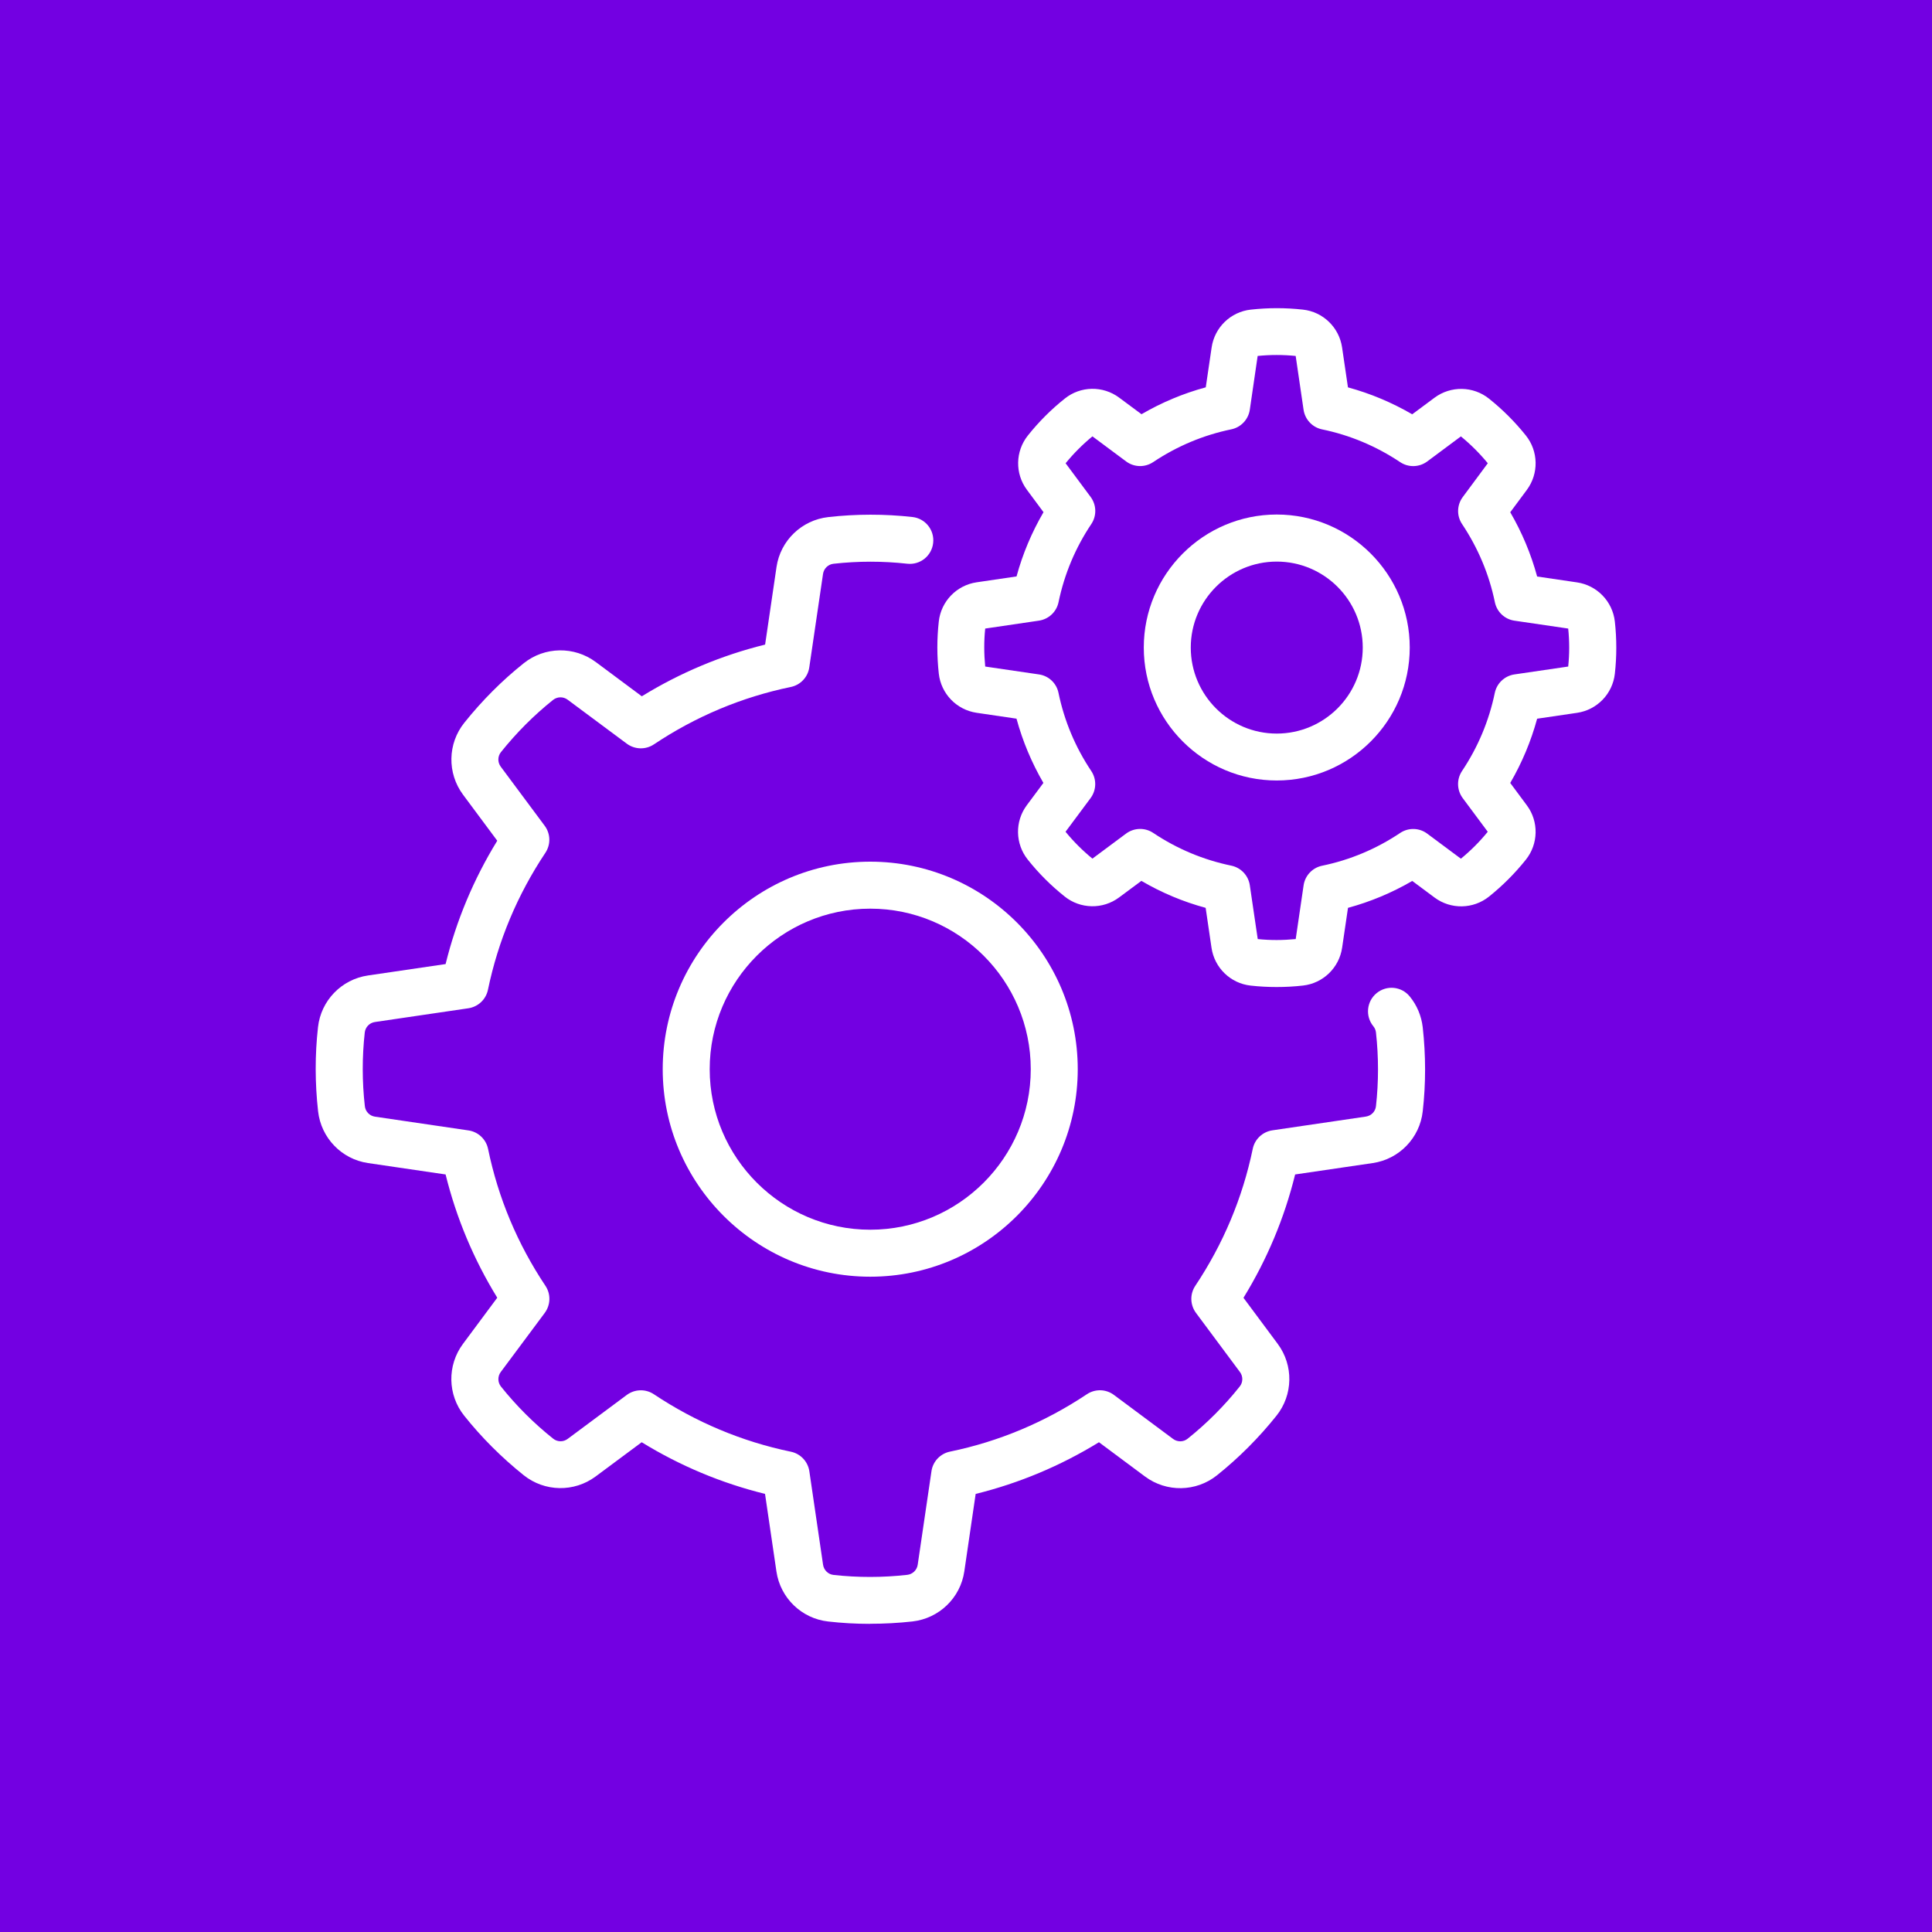
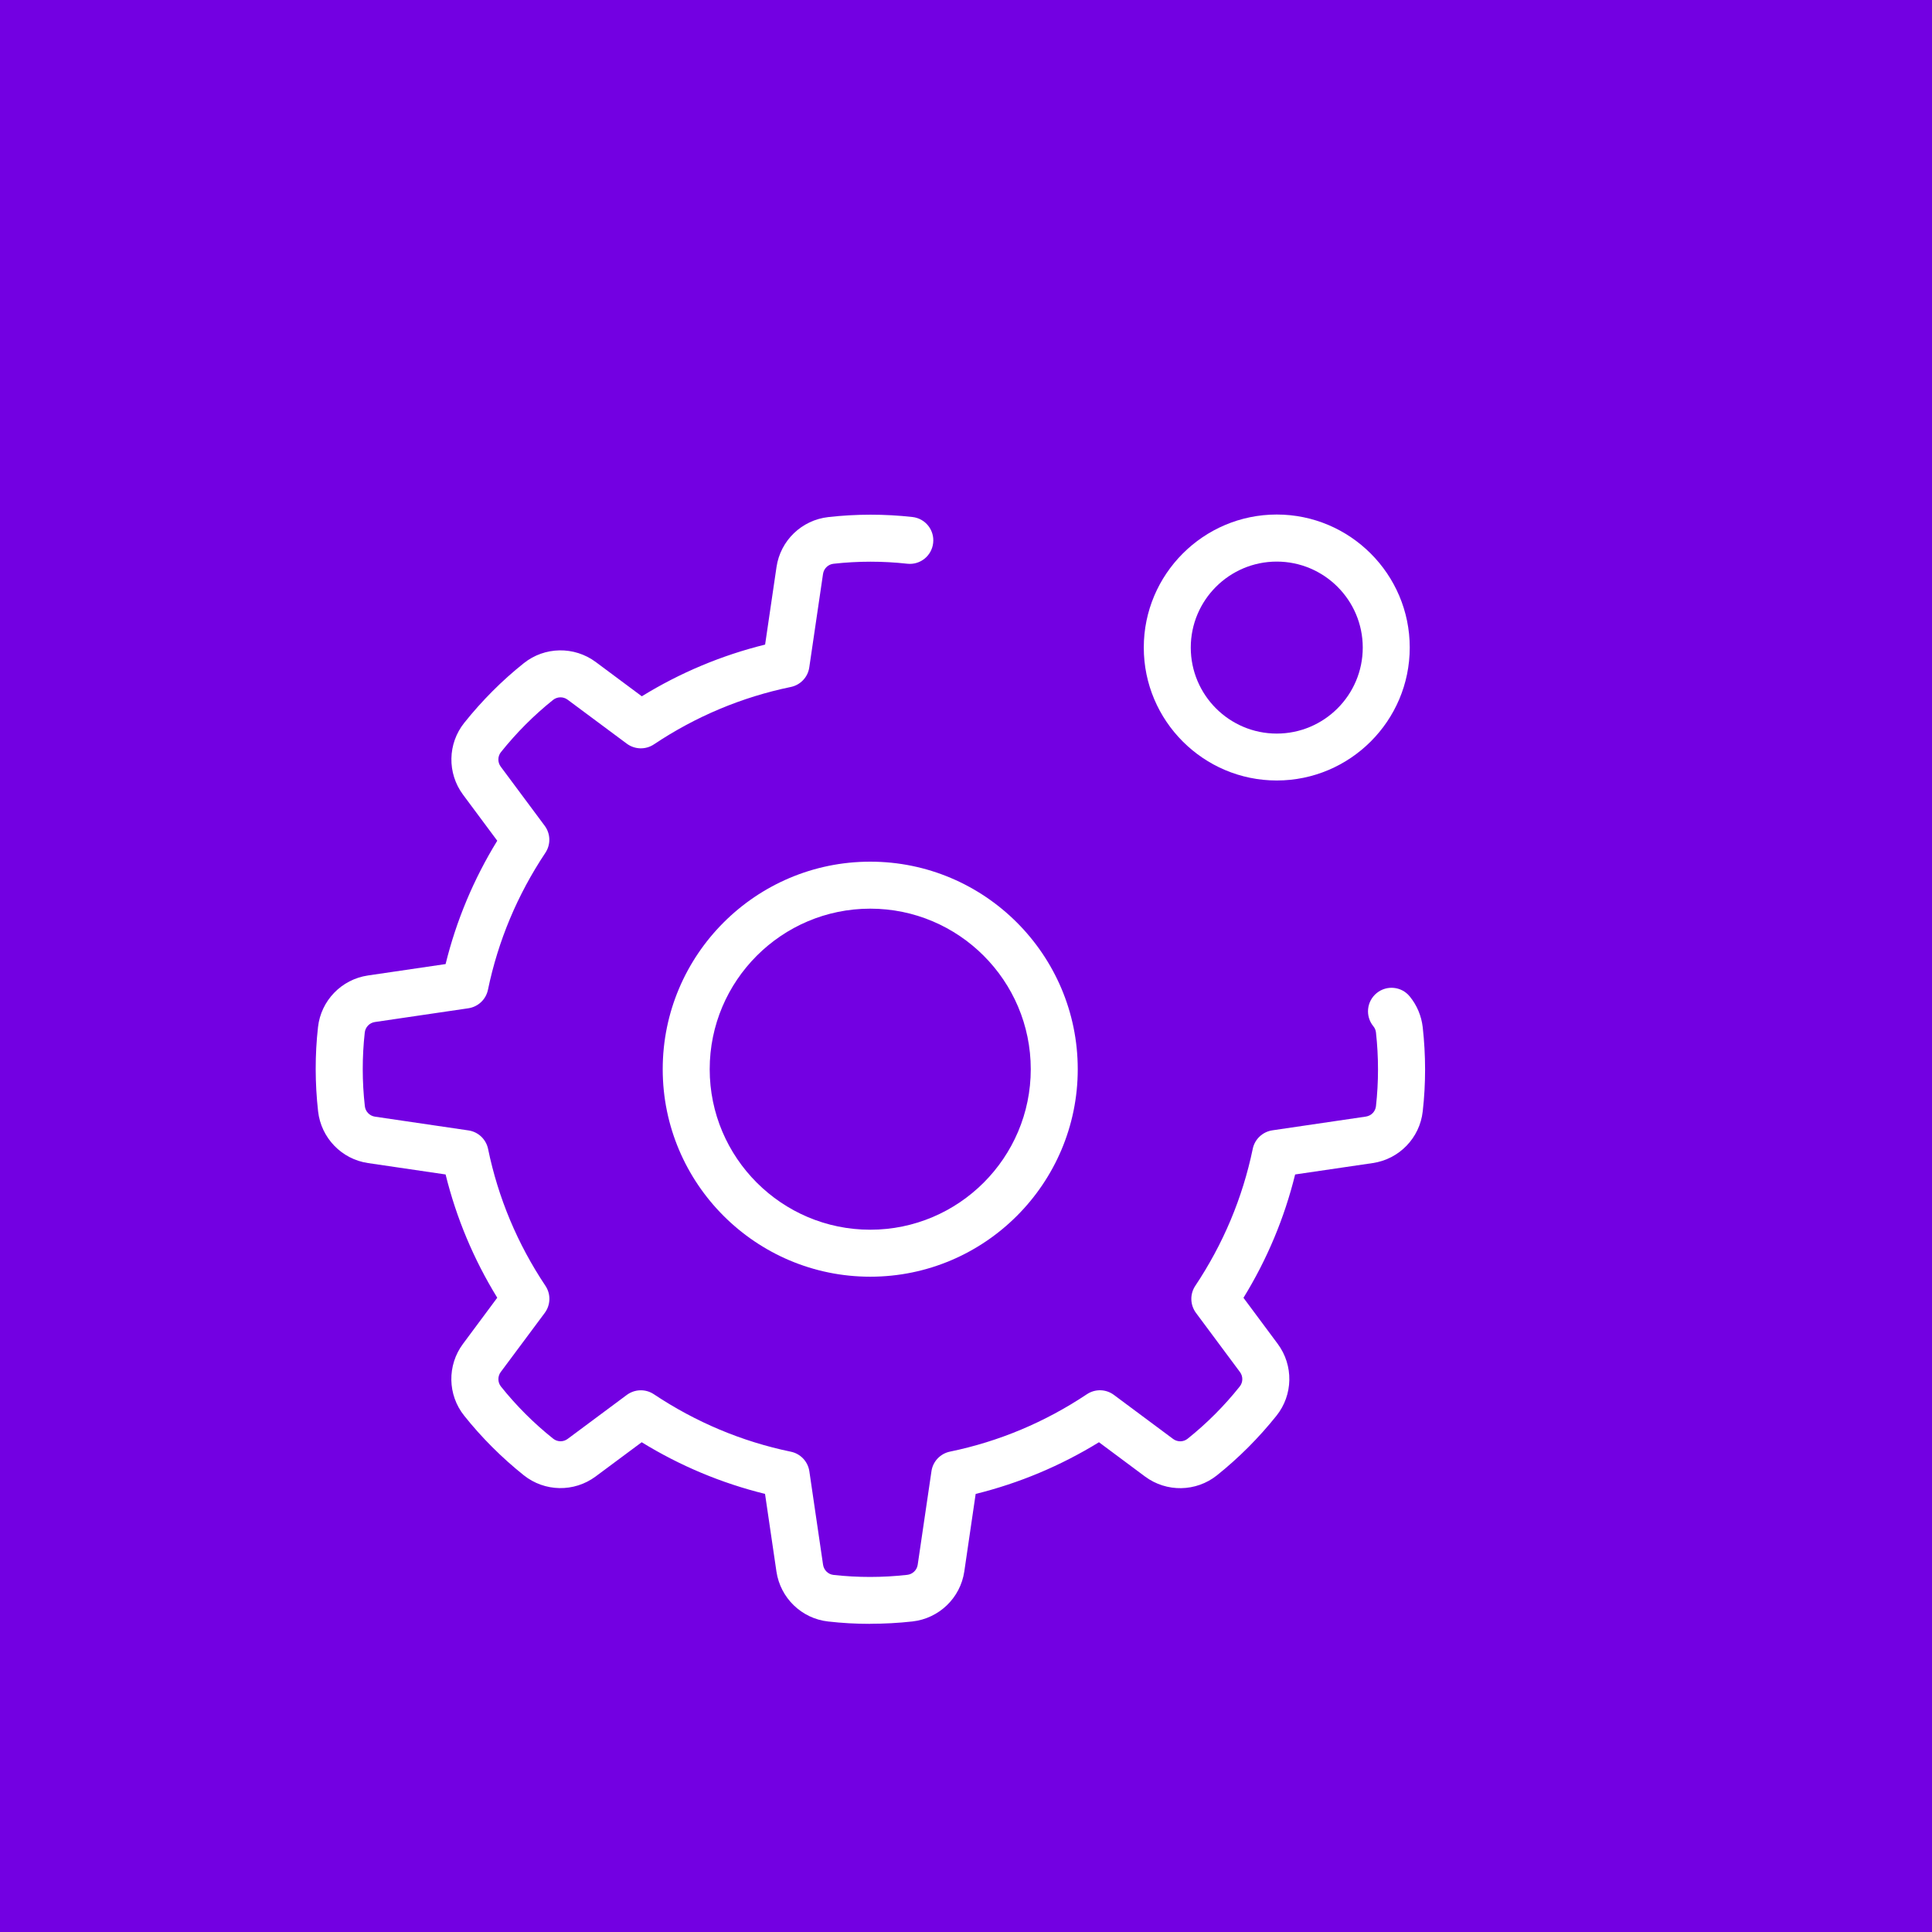
<svg xmlns="http://www.w3.org/2000/svg" height="100%" stroke-miterlimit="10" style="fill-rule:nonzero;clip-rule:evenodd;stroke-linecap:round;stroke-linejoin:round;" viewBox="0 0 50 50" width="100%" xml:space="preserve">
  <rect x="0" y="0" width="50" height="50" fill="#808080" stroke="none" />
  <defs />
  <clipPath id="ArtboardFrame">
    <rect height="50" width="50" x="0" y="0" />
  </clipPath>
  <g clip-path="url(#ArtboardFrame)" id="Untitled">
    <path d="M-1-1L51-1L51 51L-1 51L-1-1L-1-1Z" fill="#7300e2" fill-rule="nonzero" opacity="1" stroke="none" />
    <g opacity="0">
      <path d="M39.183 32.095C38.882 32.095 38.636 31.851 38.636 31.549L38.636 18.448C38.636 18.147 38.88 17.902 39.183 17.902C39.484 17.902 39.729 18.146 39.729 18.448L39.729 31.549C39.728 31.851 39.484 32.095 39.183 32.095Z" fill="#ffffff" fill-rule="nonzero" opacity="1" stroke="none" />
      <path d="M25 35.916C18.98 35.916 14.083 31.019 14.083 24.999C14.083 18.979 18.98 14.082 25 14.082C31.02 14.082 35.917 18.979 35.917 24.999C35.917 31.019 31.02 35.916 25 35.916ZM25 15.173C19.582 15.173 15.174 19.581 15.174 24.999C15.174 30.417 19.582 34.825 25 34.825C30.418 34.825 34.826 30.417 34.826 24.999C34.826 19.581 30.418 15.173 25 15.173Z" fill="#ffffff" fill-rule="nonzero" opacity="1" stroke="none" />
      <path d="M28.595 29.863L22.591 27.133C22.396 27.044 22.272 26.851 22.272 26.636L22.272 22.27C22.272 22.056 22.396 21.861 22.591 21.772L28.595 19.042C28.955 18.88 29.366 19.142 29.366 19.54L29.366 29.366C29.366 29.762 28.956 30.027 28.595 29.863L28.595 29.863ZM23.362 26.286L28.275 28.52L28.275 20.389L23.362 22.622L23.362 26.286Z" fill="#ffffff" fill-rule="nonzero" opacity="1" stroke="none" />
      <path d="M22.817 27.182L20.634 27.182C19.129 27.182 17.904 25.959 17.904 24.453C17.904 22.948 19.128 21.724 20.634 21.724L22.817 21.724C23.118 21.724 23.363 21.969 23.363 22.271L23.363 26.637C23.362 26.938 23.118 27.182 22.817 27.182L22.817 27.182ZM20.634 22.816C19.731 22.816 18.995 23.552 18.995 24.454C18.995 25.357 19.729 26.091 20.634 26.091L22.272 26.091L22.272 22.816L20.634 22.816Z" fill="#ffffff" fill-rule="nonzero" opacity="1" stroke="none" />
      <path d="M21.725 31.55L19.542 31.55C19.188 31.55 18.927 31.215 19.012 30.872L20.104 26.505C20.165 26.263 20.383 26.092 20.634 26.092L22.817 26.092C23.172 26.092 23.433 26.427 23.346 26.771L22.255 31.137C22.194 31.38 21.976 31.55 21.725 31.55ZM20.241 30.459L21.299 30.459L22.117 27.184L21.059 27.184L20.241 30.459Z" fill="#ffffff" fill-rule="nonzero" opacity="1" stroke="none" />
      <path d="M23.31 41.029L11.954 34.473C11.694 34.323 11.604 33.988 11.755 33.727C11.905 33.466 12.24 33.377 12.501 33.527L23.856 40.083C24.117 40.234 24.206 40.568 24.056 40.829C23.904 41.092 23.569 41.179 23.31 41.029Z" fill="#ffffff" fill-rule="nonzero" opacity="1" stroke="none" />
-       <path d="M11.755 16.27C11.605 16.009 11.694 15.674 11.955 15.523L23.31 8.968C23.571 8.817 23.906 8.906 24.056 9.167C24.206 9.428 24.117 9.763 23.856 9.913L12.501 16.469C12.24 16.619 11.906 16.53 11.755 16.27Z" fill="#ffffff" fill-rule="nonzero" opacity="1" stroke="none" />
      <path d="M10.817 32.095C10.516 32.095 10.271 31.851 10.271 31.549L10.272 18.448C10.272 18.147 10.516 17.902 10.819 17.902C11.12 17.902 11.365 18.146 11.365 18.448L11.365 31.549C11.364 31.851 11.12 32.095 10.817 32.095Z" fill="#ffffff" fill-rule="nonzero" opacity="1" stroke="none" />
      <path d="M25.946 40.829C25.795 40.568 25.884 40.233 26.145 40.083L37.5 33.527C37.761 33.377 38.096 33.466 38.246 33.727C38.397 33.988 38.308 34.323 38.047 34.473L26.692 41.029C26.429 41.179 26.096 41.09 25.946 40.829Z" fill="#ffffff" fill-rule="nonzero" opacity="1" stroke="none" />
      <path d="M37.772 16.543C37.494 16.543 38.156 16.816 26.145 9.915C25.884 9.765 25.795 9.43 25.946 9.169C26.096 8.908 26.431 8.819 26.692 8.969L38.047 15.525C38.308 15.675 38.397 16.01 38.246 16.271C38.144 16.445 37.961 16.543 37.772 16.543L37.772 16.543Z" fill="#ffffff" fill-rule="nonzero" opacity="1" stroke="none" />
      <path d="M25 10.807C23.796 10.807 22.817 9.828 22.817 8.624C22.817 7.42 23.796 6.441 25 6.441C26.204 6.441 27.183 7.42 27.183 8.624C27.183 9.828 26.204 10.807 25 10.807ZM25 7.531C24.398 7.531 23.908 8.021 23.908 8.622C23.908 9.224 24.398 9.714 25 9.714C25.602 9.714 26.092 9.224 26.092 8.622C26.092 8.021 25.602 7.531 25 7.531Z" fill="#ffffff" fill-rule="nonzero" opacity="1" stroke="none" />
      <path d="M10.808 18.995C9.604 18.995 8.625 18.015 8.625 16.812C8.625 15.608 9.604 14.628 10.808 14.628C12.012 14.628 12.991 15.608 12.991 16.812C12.991 18.015 12.012 18.995 10.808 18.995ZM10.808 15.72C10.206 15.72 9.717 16.21 9.717 16.812C9.717 17.413 10.206 17.903 10.808 17.903C11.41 17.903 11.9 17.413 11.9 16.812C11.9 16.21 11.41 15.72 10.808 15.72Z" fill="#ffffff" fill-rule="nonzero" opacity="1" stroke="none" />
-       <path d="M39.192 18.995C37.988 18.995 37.009 18.015 37.009 16.812C37.009 15.608 37.988 14.628 39.192 14.628C40.396 14.628 41.375 15.608 41.375 16.812C41.377 18.015 40.397 18.995 39.192 18.995ZM39.192 15.72C38.59 15.72 38.1 16.21 38.1 16.812C38.1 17.413 38.59 17.903 39.192 17.903C39.794 17.903 40.283 17.413 40.283 16.812C40.285 16.21 39.795 15.72 39.192 15.72Z" fill="#ffffff" fill-rule="nonzero" opacity="1" stroke="none" />
      <path d="M10.808 35.372C9.604 35.372 8.625 34.392 8.625 33.188C8.625 31.985 9.604 31.005 10.808 31.005C12.012 31.005 12.991 31.985 12.991 33.188C12.991 34.392 12.012 35.372 10.808 35.372ZM10.808 32.095C10.206 32.095 9.717 32.585 9.717 33.187C9.717 33.789 10.206 34.278 10.808 34.278C11.41 34.278 11.9 33.789 11.9 33.187C11.9 32.585 11.41 32.095 10.808 32.095Z" fill="#ffffff" fill-rule="nonzero" opacity="1" stroke="none" />
      <path d="M39.192 35.372C37.988 35.372 37.009 34.392 37.009 33.188C37.009 31.985 37.988 31.005 39.192 31.005C40.396 31.005 41.375 31.985 41.375 33.188C41.377 34.392 40.397 35.372 39.192 35.372ZM39.192 32.095C38.59 32.095 38.1 32.585 38.1 33.187C38.1 33.789 38.59 34.278 39.192 34.278C39.794 34.278 40.283 33.789 40.283 33.187C40.285 32.585 39.795 32.095 39.192 32.095Z" fill="#ffffff" fill-rule="nonzero" opacity="1" stroke="none" />
      <path d="M25 43.559C23.796 43.559 22.817 42.58 22.817 41.376C22.817 40.172 23.796 39.193 25 39.193C26.204 39.193 27.183 40.172 27.183 41.376C27.183 42.58 26.204 43.559 25 43.559ZM25 40.284C24.398 40.284 23.908 40.774 23.908 41.376C23.908 41.978 24.398 42.468 25 42.468C25.602 42.468 26.092 41.978 26.092 41.376C26.092 40.774 25.602 40.284 25 40.284Z" fill="#ffffff" fill-rule="nonzero" opacity="1" stroke="none" />
      <path d="M29.913 26.09L28.821 26.09C28.52 26.09 28.275 25.846 28.275 25.544L28.275 23.361C28.275 23.06 28.519 22.814 28.821 22.814L29.913 22.814C30.816 22.814 31.551 23.55 31.551 24.452C31.551 25.357 30.816 26.091 29.913 26.09ZM29.366 24.999L29.913 24.999C30.214 24.999 30.459 24.755 30.459 24.452C30.459 24.151 30.215 23.906 29.913 23.906L29.366 23.907L29.366 24.999Z" fill="#ffffff" fill-rule="nonzero" opacity="1" stroke="none" />
-       <path d="M30.49 27.723C30.39 27.439 30.539 27.127 30.823 27.026C31.912 26.642 32.643 25.609 32.643 24.453C32.643 23.298 31.912 22.263 30.823 21.88C30.539 21.78 30.39 21.468 30.49 21.183C30.59 20.898 30.903 20.748 31.187 20.849C32.71 21.388 33.734 22.836 33.734 24.453C33.734 26.069 32.71 27.517 31.187 28.056C30.903 28.156 30.59 28.008 30.49 27.723Z" fill="#ffffff" fill-rule="nonzero" opacity="1" stroke="none" />
    </g>
    <path d="M25.251 31.968C25.251 32.192 25.07 32.373 24.846 32.373L15.607 32.373C15.497 32.377 15.391 32.335 15.313 32.26C15.234 32.183 15.19 32.078 15.19 31.968C15.19 31.859 15.234 31.754 15.313 31.677C15.391 31.601 15.497 31.561 15.607 31.564L24.849 31.564C25.072 31.565 25.251 31.745 25.251 31.968L25.251 31.968ZM24.849 34.097L15.607 34.097C15.497 34.094 15.391 34.135 15.313 34.212C15.234 34.288 15.19 34.392 15.19 34.502C15.19 34.611 15.234 34.716 15.313 34.793C15.391 34.87 15.497 34.911 15.607 34.907L24.849 34.907C24.958 34.911 25.064 34.87 25.143 34.793C25.221 34.716 25.265 34.611 25.265 34.502C25.265 34.392 25.221 34.288 25.143 34.212C25.064 34.135 24.958 34.094 24.849 34.097ZM24.849 36.632L15.607 36.632C15.497 36.629 15.391 36.67 15.313 36.747C15.234 36.822 15.19 36.927 15.19 37.038C15.19 37.147 15.234 37.252 15.313 37.328C15.391 37.404 15.497 37.446 15.607 37.443L24.849 37.443C24.958 37.446 25.064 37.404 25.143 37.328C25.221 37.252 25.265 37.147 25.265 37.038C25.265 36.927 25.221 36.822 25.143 36.747C25.064 36.67 24.958 36.629 24.849 36.632ZM40.11 29.78L40.11 36.318C40.11 40.094 35.471 41.632 34.049 42.013L34.047 42.013C34.013 42.022 33.979 42.026 33.944 42.026L12.249 42.026C10.947 42.025 9.891 40.969 9.89 39.667L9.89 13.467C9.891 12.165 10.947 11.11 12.249 11.108L15.825 11.108C16.017 10.211 16.808 9.57 17.726 9.57L19.489 9.57C20.244 8.565 21.428 7.974 22.685 7.974C23.941 7.974 25.125 8.565 25.878 9.57L27.643 9.57C28.56 9.571 29.352 10.211 29.544 11.108L33.121 11.108C34.423 11.11 35.478 12.165 35.48 13.467L35.48 28.003C37.03 28.194 38.529 28.677 39.9 29.424C40.029 29.496 40.11 29.632 40.11 29.78L40.11 29.78ZM33.121 11.921L29.585 11.921L29.585 13.38L32.81 13.371C33.033 13.371 33.215 13.552 33.215 13.776L33.215 27.929C33.458 27.916 33.7 27.907 33.943 27.907C34.185 27.907 34.426 27.915 34.667 27.929L34.668 13.467C34.667 12.613 33.974 11.921 33.119 11.918L33.121 11.921ZM16.592 13.379L28.775 13.379L28.775 11.514C28.775 10.888 28.268 10.38 27.642 10.379L25.67 10.379C25.534 10.379 25.408 10.312 25.333 10.2C24.742 9.314 23.747 8.784 22.683 8.784C21.619 8.784 20.626 9.314 20.035 10.2C19.959 10.312 19.832 10.379 19.698 10.379L17.724 10.379C17.099 10.38 16.592 10.888 16.592 11.514L16.592 13.379ZM16.187 14.189L12.961 14.178L12.961 38.955L28.669 38.955C28.088 38.198 27.773 37.272 27.775 36.318L27.775 29.78C27.775 29.631 27.856 29.495 27.986 29.424C29.358 28.677 30.857 28.195 32.406 28.003L32.406 14.178L29.181 14.187L16.188 14.187L16.187 14.189ZM12.249 41.217L31.659 41.217C30.842 40.846 30.087 40.356 29.413 39.765L12.556 39.765C12.333 39.765 12.151 39.584 12.151 39.359L12.151 13.774C12.151 13.55 12.333 13.369 12.556 13.369L15.781 13.377L15.781 11.919L12.249 11.919C11.394 11.92 10.701 12.613 10.7 13.468L10.7 39.668C10.701 40.522 11.394 41.215 12.249 41.217L12.249 41.217ZM39.302 30.022C35.942 28.283 31.947 28.283 28.588 30.022L28.588 36.319C28.588 39.437 32.556 40.816 33.946 41.202C35.332 40.816 39.298 39.436 39.298 36.319L39.302 30.022ZM33.944 29.538C35.419 29.535 36.881 29.836 38.235 30.423C38.384 30.486 38.48 30.633 38.48 30.795L38.48 36.32C38.48 38.688 35.391 39.901 34.064 40.314L34.064 40.312C33.985 40.336 33.901 40.336 33.823 40.312C32.494 39.9 29.405 38.685 29.405 36.319L29.405 30.794L29.405 30.795C29.405 30.633 29.501 30.488 29.649 30.423C31.004 29.836 32.466 29.535 33.944 29.538L33.944 29.538ZM37.67 31.064C35.277 30.108 32.608 30.108 30.215 31.064L30.215 36.319C30.215 38.123 32.926 39.171 33.943 39.501C34.959 39.171 37.669 38.123 37.669 36.319L37.67 31.064ZM32.649 34.923C32.516 34.746 32.265 34.708 32.084 34.839C31.906 34.971 31.866 35.222 31.996 35.402L32.98 36.741C33.057 36.846 33.178 36.907 33.307 36.907C33.435 36.907 33.557 36.846 33.633 36.741L35.401 34.338C35.468 34.252 35.496 34.143 35.481 34.035C35.466 33.927 35.407 33.83 35.32 33.765C35.231 33.701 35.122 33.674 35.014 33.692C34.906 33.708 34.81 33.769 34.748 33.858L33.307 35.818L32.649 34.923ZM18.923 22.702L18.923 21.119C18.963 20.044 19.738 19.199 20.995 18.797C20.463 18.145 20.354 17.245 20.715 16.485C21.075 15.724 21.842 15.241 22.683 15.241C23.524 15.241 24.291 15.724 24.652 16.485C25.012 17.245 24.903 18.145 24.371 18.797C25.629 19.199 26.403 20.046 26.443 21.119L26.443 22.703C26.443 22.81 26.402 22.913 26.325 22.989C26.25 23.065 26.146 23.108 26.04 23.108L22.85 23.108C22.796 23.108 22.739 23.113 22.683 23.113C22.627 23.113 22.569 23.111 22.516 23.108L19.328 23.108C19.22 23.108 19.117 23.065 19.041 22.99C18.966 22.913 18.923 22.81 18.923 22.703L18.923 22.702ZM21.315 17.419L21.315 17.421C21.315 17.974 21.649 18.473 22.16 18.685C22.671 18.896 23.26 18.779 23.651 18.388C24.043 17.996 24.16 17.408 23.948 16.896C23.735 16.385 23.237 16.052 22.683 16.052C21.928 16.052 21.316 16.666 21.315 17.421L21.315 17.419ZM19.733 22.297L22.54 22.297C22.633 22.3 22.733 22.3 22.828 22.297L25.635 22.297L25.635 21.141C25.592 20.133 24.544 19.6 23.535 19.425C22.991 19.656 22.376 19.656 21.832 19.425C20.824 19.6 19.774 20.133 19.732 21.141L19.733 22.297ZM24.849 29.029L15.6 29.029C15.381 29.037 15.206 29.215 15.206 29.434C15.206 29.654 15.381 29.833 15.6 29.839L24.849 29.839C24.958 29.844 25.064 29.802 25.143 29.725C25.221 29.65 25.265 29.545 25.265 29.434C25.265 29.325 25.221 29.22 25.143 29.145C25.064 29.068 24.958 29.026 24.849 29.029ZM29.763 26.494L15.607 26.494C15.497 26.491 15.391 26.533 15.313 26.608C15.234 26.685 15.19 26.79 15.19 26.899C15.19 27.009 15.234 27.114 15.313 27.191C15.391 27.267 15.497 27.309 15.607 27.304L29.761 27.304C29.98 27.299 30.153 27.118 30.153 26.899C30.153 26.681 29.98 26.502 29.761 26.494L29.763 26.494ZM15.202 24.368C15.202 24.476 15.245 24.578 15.32 24.654C15.397 24.73 15.5 24.773 15.607 24.773L29.761 24.773C29.98 24.767 30.153 24.588 30.153 24.368C30.153 24.149 29.98 23.97 29.761 23.963L15.607 23.963C15.384 23.963 15.202 24.145 15.202 24.368Z" fill="#ffffff" fill-rule="nonzero" opacity="0" stroke="none" />
    <path d="M39.16 9.108C39.133 9.109 39.106 9.112 39.08 9.116L34.779 9.864C34.504 9.912 34.319 10.174 34.366 10.448C34.389 10.582 34.463 10.7 34.574 10.779C34.684 10.857 34.82 10.888 34.954 10.865L37.586 10.407C27.145 19.706 11.498 20.033 11.498 20.033L11.496 20.033C11.363 20.035 11.235 20.091 11.141 20.187C11.048 20.284 10.997 20.415 10.999 20.549C11.001 20.684 11.057 20.812 11.154 20.905C11.251 20.999 11.381 21.049 11.515 21.046C11.515 21.046 27.486 20.79 38.288 11.137L37.672 13.732C37.642 13.864 37.664 14.001 37.734 14.116C37.806 14.23 37.919 14.312 38.051 14.342C38.182 14.373 38.319 14.351 38.434 14.28C38.548 14.208 38.63 14.095 38.661 13.965L39.661 9.735L39.66 9.733C39.696 9.581 39.661 9.421 39.562 9.298C39.465 9.177 39.316 9.107 39.16 9.108L39.16 9.108ZM34.202 17.386C34.068 17.386 33.937 17.439 33.841 17.534C33.745 17.63 33.693 17.761 33.693 17.895L33.693 27.273C33.693 27.407 33.745 27.538 33.841 27.632C33.937 27.728 34.067 27.782 34.202 27.782C34.337 27.78 34.465 27.727 34.56 27.631C34.655 27.537 34.707 27.407 34.707 27.273L34.707 18.4L38.451 18.4L38.451 28.707C38.451 28.841 38.505 28.97 38.6 29.064C38.696 29.16 38.825 29.212 38.96 29.211C39.239 29.211 39.464 28.986 39.465 28.707L39.465 17.895C39.467 17.76 39.413 17.631 39.318 17.535C39.223 17.44 39.095 17.386 38.96 17.386L34.202 17.386ZM26.636 21.429C26.357 21.43 26.132 21.655 26.13 21.934L26.13 35.972L24.337 35.972L24.337 25.24C24.337 24.961 24.111 24.735 23.832 24.735L19.07 24.735C18.793 24.736 18.566 24.961 18.565 25.24L18.565 35.972L16.77 35.972L16.77 28.62L16.772 28.621C16.773 28.341 16.547 28.112 16.267 28.112L11.509 28.112C11.373 28.111 11.243 28.165 11.148 28.26C11.052 28.356 10.998 28.485 10.999 28.621L10.999 35.974L9.278 35.972C8.999 35.974 8.773 36.199 8.771 36.478C8.771 36.612 8.824 36.742 8.918 36.837C9.014 36.933 9.143 36.987 9.278 36.987L27.782 36.987C27.803 36.987 27.823 36.986 27.844 36.984C27.853 36.983 27.861 36.981 27.869 36.98C27.872 36.979 27.873 36.979 27.876 36.979C27.888 36.976 27.902 36.973 27.914 36.969C27.916 36.968 27.919 36.968 27.922 36.967C27.934 36.964 27.945 36.96 27.957 36.956C27.959 36.955 27.964 36.953 27.966 36.952C27.977 36.948 27.986 36.944 27.997 36.938C28.001 36.937 28.005 36.934 28.008 36.933C28.017 36.928 28.027 36.922 28.036 36.917C28.038 36.916 28.039 36.916 28.04 36.914C28.051 36.907 28.063 36.901 28.074 36.893C28.079 36.889 28.085 36.885 28.089 36.882C28.09 36.88 28.092 36.879 28.093 36.878C28.101 36.871 28.11 36.864 28.117 36.856C28.127 36.849 28.135 36.841 28.143 36.833C28.148 36.828 28.152 36.822 28.158 36.816C28.163 36.812 28.167 36.806 28.171 36.801C28.174 36.798 28.175 36.796 28.176 36.793C28.184 36.783 28.191 36.774 28.199 36.765C28.212 36.748 28.222 36.73 28.232 36.712C28.242 36.691 28.252 36.669 28.26 36.646C28.264 36.635 28.268 36.623 28.272 36.612C28.273 36.603 28.276 36.593 28.277 36.584C28.279 36.579 28.28 36.573 28.282 36.567C28.282 36.565 28.282 36.562 28.283 36.561C28.285 36.548 28.287 36.534 28.288 36.521L28.288 36.517C28.29 36.502 28.29 36.487 28.29 36.472C28.29 36.428 28.284 36.383 28.273 36.342C28.213 36.119 28.011 35.966 27.782 35.967L27.145 35.967L27.145 22.438L30.888 22.438L30.888 28.63C30.889 28.908 31.116 29.133 31.393 29.135C31.528 29.135 31.657 29.082 31.753 28.988C31.849 28.892 31.902 28.764 31.902 28.629L31.902 21.929C31.902 21.794 31.849 21.665 31.753 21.57C31.657 21.475 31.528 21.422 31.393 21.422L26.636 21.429ZM19.579 25.749L23.323 25.749L23.323 35.973L19.579 35.973L19.579 25.749ZM35.139 28.714C31.78 28.714 29.047 31.445 29.047 34.802C29.047 38.158 31.78 40.892 35.139 40.892C38.497 40.892 41.229 38.159 41.229 34.802C41.229 31.445 38.495 28.714 35.139 28.714ZM12.014 29.126L15.761 29.126L15.761 35.974L12.014 35.974L12.014 29.126ZM35.139 29.73C37.949 29.73 40.215 31.993 40.215 34.802C40.215 37.612 37.947 39.878 35.139 39.878C32.328 39.878 30.062 37.611 30.062 34.802C30.062 31.992 32.33 29.73 35.139 29.73ZM35.139 31.144L35.139 31.143C35.004 31.143 34.873 31.197 34.777 31.293C34.682 31.387 34.629 31.517 34.629 31.652L34.629 32.055C33.852 32.168 33.262 32.863 33.262 33.674C33.262 34.562 33.968 35.311 34.853 35.311L35.419 35.311C35.737 35.311 35.999 35.568 35.999 35.932C35.999 36.296 35.737 36.554 35.419 36.554L33.768 36.554L33.768 36.553C33.634 36.554 33.504 36.608 33.41 36.704C33.316 36.798 33.262 36.928 33.263 37.062C33.263 37.341 33.49 37.566 33.768 37.567L34.631 37.567L34.631 37.953L34.629 37.953C34.631 38.087 34.684 38.217 34.78 38.311C34.876 38.405 35.004 38.459 35.138 38.458C35.417 38.456 35.642 38.232 35.644 37.953L35.644 37.55C36.421 37.435 37.014 36.742 37.014 35.931C37.014 35.043 36.304 34.295 35.419 34.295L34.853 34.295C34.535 34.295 34.276 34.038 34.276 33.673C34.276 33.309 34.535 33.048 34.853 33.048L36.504 33.048L36.504 33.049C36.785 33.051 37.012 32.824 37.014 32.544C37.014 32.409 36.96 32.28 36.864 32.186C36.769 32.091 36.639 32.039 36.504 32.039L35.644 32.039L35.644 31.652C35.645 31.372 35.419 31.144 35.139 31.143L35.139 31.144Z" fill="#ffffff" fill-rule="nonzero" opacity="0" stroke="none" />
    <g opacity="0">
      <path d="M24.497 28.637L24.712 28.673L24.712 29.626L25.431 29.626L25.431 28.667L25.647 28.631C26.099 28.56 26.518 28.351 26.846 28.032C27.201 27.691 27.4 27.218 27.397 26.726C27.425 26.227 27.238 25.74 26.882 25.39C26.406 24.995 25.865 24.689 25.282 24.485C24.982 24.385 24.706 24.224 24.473 24.011C24.317 23.835 24.235 23.605 24.245 23.37C24.232 23.129 24.309 22.892 24.461 22.705C24.63 22.528 24.869 22.436 25.114 22.453C25.377 22.445 25.628 22.565 25.785 22.777C25.959 23.037 26.046 23.345 26.031 23.658L27.373 23.658C27.403 23.114 27.235 22.577 26.9 22.148C26.603 21.797 26.195 21.558 25.743 21.471L25.527 21.405L25.527 20.374L24.808 20.374L24.808 21.405L24.599 21.441C24.146 21.509 23.726 21.719 23.4 22.04C23.05 22.392 22.861 22.874 22.879 23.37C22.848 23.875 23.036 24.368 23.394 24.724C23.868 25.116 24.413 25.413 25 25.599C25.295 25.697 25.566 25.858 25.791 26.073C25.951 26.257 26.034 26.494 26.025 26.738C26.036 26.982 25.947 27.22 25.779 27.397C25.587 27.573 25.331 27.661 25.072 27.643C24.782 27.651 24.5 27.546 24.287 27.349C24.06 27.093 23.948 26.755 23.975 26.414L22.669 26.414L22.627 26.414L22.627 26.414C22.58 27 22.79 27.577 23.202 27.996C23.559 28.335 24.011 28.559 24.497 28.637Z" fill="#ffffff" fill-rule="nonzero" opacity="1" stroke="none" />
      <path d="M25 12.29C26.291 12.29 27.337 11.244 27.337 9.953C27.337 8.663 26.291 7.616 25 7.616C23.709 7.616 22.663 8.663 22.663 9.953C22.663 11.244 23.709 12.29 25 12.29ZM25 8.821C25.629 8.821 26.139 9.33 26.139 9.959C26.139 10.588 25.629 11.098 25 11.098C24.371 11.098 23.861 10.588 23.861 9.959C23.861 9.33 24.371 8.821 25 8.821Z" fill="#ffffff" fill-rule="nonzero" opacity="1" stroke="none" />
      <path d="M35.636 16.701C36.579 16.697 37.427 16.128 37.787 15.257C38.147 14.386 37.949 13.384 37.284 12.716C36.359 11.837 34.908 11.837 33.983 12.716C33.318 13.384 33.12 14.386 33.48 15.257C33.84 16.128 34.688 16.697 35.63 16.701L35.636 16.701ZM34.833 13.561C35.112 13.238 35.548 13.099 35.963 13.199C36.377 13.299 36.701 13.623 36.801 14.037C36.901 14.452 36.762 14.888 36.439 15.167C35.99 15.596 35.283 15.596 34.833 15.167C34.392 14.722 34.392 14.005 34.833 13.561Z" fill="#ffffff" fill-rule="nonzero" opacity="1" stroke="none" />
      <path d="M40.041 22.663C38.75 22.663 37.704 23.709 37.704 25C37.704 26.291 38.75 27.337 40.041 27.337C41.331 27.337 42.378 26.291 42.378 25C42.378 23.709 41.331 22.663 40.041 22.663ZM40.041 26.133C39.58 26.133 39.164 25.855 38.988 25.428C38.812 25.002 38.911 24.512 39.238 24.187C39.565 23.862 40.055 23.766 40.481 23.944C40.906 24.122 41.182 24.539 41.179 25C41.179 25.629 40.67 26.139 40.041 26.139L40.041 26.133Z" fill="#ffffff" fill-rule="nonzero" opacity="1" stroke="none" />
      <path d="M33.605 32.76L30.327 29.482C31.252 28.385 31.813 27.029 31.933 25.599L36.571 25.599C36.902 25.599 37.17 25.331 37.17 25C37.17 24.669 36.902 24.401 36.571 24.401L31.933 24.401C31.812 22.974 31.25 21.619 30.327 20.524L33.605 17.246C33.809 17.008 33.795 16.654 33.574 16.432C33.352 16.211 32.998 16.197 32.76 16.401L29.482 19.679C28.386 18.752 27.029 18.189 25.599 18.067L25.599 13.429C25.599 13.098 25.331 12.83 25 12.83C24.669 12.83 24.401 13.098 24.401 13.429L24.401 18.067C22.974 18.188 21.619 18.75 20.524 19.673L17.246 16.395C17.008 16.191 16.654 16.205 16.432 16.426C16.211 16.648 16.197 17.002 16.401 17.24L19.679 20.518C18.752 21.614 18.189 22.971 18.067 24.401L13.429 24.401C13.098 24.401 12.83 24.669 12.83 25C12.83 25.331 13.098 25.599 13.429 25.599L18.067 25.599C18.188 27.026 18.75 28.381 19.673 29.476L16.395 32.754C16.224 32.901 16.149 33.13 16.202 33.349C16.255 33.568 16.426 33.739 16.645 33.792C16.863 33.844 17.093 33.77 17.24 33.599L20.518 30.321C21.614 31.248 22.971 31.811 24.401 31.933L24.401 36.571C24.401 36.902 24.669 37.17 25 37.17C25.331 37.17 25.599 36.902 25.599 36.571L25.599 31.933C27.026 31.812 28.381 31.25 29.476 30.327L32.754 33.605C32.992 33.809 33.346 33.795 33.568 33.574C33.789 33.352 33.803 32.998 33.599 32.76L33.605 32.76ZM25 19.235C28.184 19.235 30.765 21.816 30.765 25C30.765 28.184 28.184 30.765 25 30.765C21.816 30.765 19.235 28.184 19.235 25C19.239 21.818 21.818 19.239 25 19.235Z" fill="#ffffff" fill-rule="nonzero" opacity="1" stroke="none" />
      <path d="M33.989 33.989C33.078 34.901 33.078 36.378 33.989 37.29L33.989 37.29C34.911 38.134 36.334 38.103 37.219 37.219C38.103 36.334 38.134 34.911 37.29 33.989C36.365 33.11 34.914 33.11 33.989 33.989ZM36.445 36.445C35.996 36.874 35.289 36.874 34.839 36.445L34.839 36.445C34.513 36.12 34.414 35.63 34.59 35.204C34.766 34.778 35.181 34.5 35.642 34.5C36.103 34.5 36.519 34.778 36.695 35.204C36.871 35.63 36.772 36.12 36.445 36.445Z" fill="#ffffff" fill-rule="nonzero" opacity="1" stroke="none" />
      <path d="M25 37.71C23.709 37.71 22.663 38.756 22.663 40.047C22.663 41.337 23.709 42.384 25 42.384C26.291 42.384 27.337 41.337 27.337 40.047C27.337 38.756 26.291 37.71 25 37.71ZM25 41.179C24.371 41.179 23.861 40.67 23.861 40.041C23.861 39.412 24.371 38.902 25 38.902C25.629 38.902 26.139 39.412 26.139 40.041C26.139 40.67 25.629 41.179 25 41.179Z" fill="#ffffff" fill-rule="nonzero" opacity="1" stroke="none" />
      <path d="M12.71 33.989C11.796 34.901 11.795 36.381 12.707 37.295C13.62 38.208 15.101 38.208 16.014 37.295C16.926 36.381 16.925 34.901 16.012 33.989C15.086 33.11 13.635 33.11 12.71 33.989ZM15.167 36.445C14.717 36.874 14.01 36.874 13.561 36.445C13.234 36.12 13.135 35.63 13.311 35.204C13.487 34.778 13.903 34.5 14.364 34.5C14.825 34.5 15.24 34.778 15.416 35.204C15.592 35.63 15.493 36.12 15.167 36.445Z" fill="#ffffff" fill-rule="nonzero" opacity="1" stroke="none" />
-       <path d="M9.959 22.663C8.669 22.663 7.622 23.709 7.622 25C7.622 26.291 8.669 27.337 9.959 27.337C11.25 27.337 12.296 26.291 12.296 25C12.296 23.709 11.25 22.663 9.959 22.663ZM9.959 26.133C9.498 26.135 9.08 25.858 8.903 25.433C8.725 25.006 8.822 24.515 9.148 24.189C9.475 23.863 9.966 23.765 10.392 23.943C10.818 24.121 11.094 24.538 11.092 25C11.092 25.627 10.586 26.135 9.959 26.139L9.959 26.133Z" fill="#ffffff" fill-rule="nonzero" opacity="1" stroke="none" />
      <path d="M14.364 16.701C15.309 16.699 16.16 16.129 16.52 15.255C16.881 14.382 16.68 13.377 16.012 12.71C15.086 11.831 13.635 11.831 12.71 12.71C12.045 13.378 11.847 14.38 12.207 15.251C12.567 16.122 13.415 16.691 14.358 16.695L14.364 16.701ZM13.561 13.561C13.84 13.238 14.275 13.099 14.69 13.199C15.104 13.299 15.428 13.623 15.528 14.037C15.629 14.452 15.489 14.888 15.167 15.167C14.717 15.596 14.01 15.596 13.561 15.167C13.119 14.722 13.119 14.005 13.561 13.561Z" fill="#ffffff" fill-rule="nonzero" opacity="1" stroke="none" />
    </g>
    <g opacity="0">
      <path d="M12.673 41.984L24.238 41.984C26.811 41.982 28.898 39.895 28.901 37.322C28.898 35.062 28 32.897 26.403 31.3C24.806 29.706 22.641 28.807 20.384 28.803L16.527 28.803C14.27 28.807 12.105 29.706 10.508 31.3C8.911 32.897 8.012 35.062 8.01 37.322C8.012 39.895 10.1 41.982 12.673 41.984L12.673 41.984ZM16.527 30.419L20.384 30.419C24.194 30.423 27.28 33.511 27.284 37.322C27.282 39.002 25.919 40.366 24.238 40.368L12.672 40.368C10.991 40.366 9.628 39.002 9.626 37.322C9.63 33.511 12.719 30.422 16.526 30.419L16.527 30.419Z" fill="#ffffff" fill-rule="nonzero" opacity="1" stroke="none" />
      <path d="M13.022 22.098C13.022 24.294 14.346 26.276 16.376 27.118C18.406 27.959 20.744 27.494 22.299 25.939C23.851 24.385 24.316 22.049 23.477 20.017C22.635 17.987 20.653 16.663 18.457 16.663C15.457 16.668 13.027 19.098 13.022 22.098L13.022 22.098ZM22.273 22.098C22.273 23.642 21.343 25.033 19.917 25.624C18.491 26.215 16.847 25.889 15.758 24.797C14.666 23.705 14.337 22.064 14.928 20.638C15.52 19.209 16.913 18.279 18.457 18.279C20.563 18.281 22.271 19.99 22.273 22.098L22.273 22.098Z" fill="#ffffff" fill-rule="nonzero" opacity="1" stroke="none" />
      <path d="M25.01 23.806C24.756 24.01 24.648 24.347 24.739 24.66C24.829 24.974 25.101 25.203 25.424 25.241C26.792 25.454 28.191 25.115 29.308 24.296C31.837 25.632 34.862 25.632 37.39 24.294C39.919 22.958 41.621 20.455 41.936 17.612C42.254 14.77 41.143 11.955 38.972 10.095C36.8 8.235 33.849 7.568 31.088 8.317C28.328 9.066 26.116 11.13 25.182 13.834C24.246 16.537 24.711 19.527 26.419 21.82C26.177 22.617 25.683 23.314 25.01 23.806L25.01 23.806ZM26.323 16.67C26.323 13.48 28.477 10.692 31.564 9.891C34.652 9.087 37.892 10.474 39.443 13.259C40.996 16.047 40.47 19.531 38.164 21.734C35.856 23.936 32.353 24.302 29.639 22.624C29.319 22.422 28.904 22.47 28.637 22.739C28.305 23.076 27.899 23.328 27.451 23.478C27.775 22.948 27.989 22.358 28.084 21.742C28.09 21.7 28.092 21.658 28.092 21.616C28.092 21.428 28.027 21.248 27.909 21.102C26.885 19.853 26.323 18.285 26.323 16.669L26.323 16.67Z" fill="#ffffff" fill-rule="nonzero" opacity="1" stroke="none" />
    </g>
    <g opacity="1">
      <path d="M22.511 42.025C22.149 42.025 21.789 42.005 21.432 41.964C20.745 41.888 20.195 41.356 20.094 40.67L19.799 38.662C18.672 38.384 17.601 37.936 16.607 37.325L15.415 38.211C14.859 38.624 14.095 38.611 13.553 38.178C12.982 37.721 12.463 37.203 12.014 36.639C11.582 36.1 11.568 35.335 11.982 34.779L12.869 33.585C12.258 32.591 11.81 31.521 11.532 30.395L9.525 30.1C8.841 30 8.309 29.449 8.232 28.759C8.151 28.034 8.149 27.301 8.23 26.582C8.306 25.895 8.838 25.345 9.524 25.245L11.532 24.95C11.81 23.822 12.258 22.752 12.869 21.758L11.983 20.566C11.57 20.009 11.583 19.245 12.017 18.704C12.473 18.134 12.989 17.615 13.555 17.164C14.096 16.732 14.861 16.72 15.417 17.132L16.61 18.02C17.604 17.409 18.675 16.96 19.801 16.682L20.096 14.675C20.196 13.99 20.748 13.459 21.437 13.382C22.163 13.3 22.896 13.3 23.613 13.38C23.948 13.417 24.188 13.718 24.15 14.052C24.113 14.387 23.812 14.627 23.478 14.589C22.85 14.519 22.209 14.519 21.572 14.59C21.432 14.605 21.321 14.713 21.3 14.852L20.944 17.272C20.908 17.524 20.716 17.728 20.465 17.779C19.198 18.041 18.006 18.541 16.922 19.265C16.709 19.407 16.428 19.4 16.221 19.246L14.69 18.108C14.578 18.024 14.423 18.027 14.313 18.114C13.819 18.509 13.365 18.964 12.965 19.464C12.877 19.573 12.875 19.728 12.959 19.841L14.096 21.37C14.25 21.577 14.257 21.856 14.114 22.071C13.391 23.155 12.891 24.348 12.628 25.616C12.576 25.866 12.374 26.056 12.121 26.094L9.701 26.45C9.563 26.471 9.455 26.582 9.44 26.721C9.37 27.35 9.37 27.991 9.442 28.627C9.457 28.767 9.565 28.878 9.703 28.899L12.123 29.255C12.375 29.291 12.579 29.483 12.631 29.733C12.892 31 13.392 32.193 14.116 33.277C14.259 33.491 14.251 33.771 14.098 33.978L12.959 35.508C12.875 35.621 12.879 35.776 12.965 35.884C13.36 36.378 13.813 36.832 14.315 37.232C14.424 37.32 14.579 37.323 14.692 37.238L16.221 36.101C16.428 35.948 16.708 35.94 16.922 36.083C18.007 36.806 19.199 37.307 20.467 37.57C20.716 37.621 20.908 37.823 20.946 38.077L21.301 40.497C21.323 40.636 21.432 40.744 21.572 40.759C22.2 40.829 22.841 40.829 23.478 40.757C23.618 40.742 23.73 40.634 23.75 40.496L24.106 38.076C24.142 37.823 24.334 37.62 24.585 37.568C25.852 37.307 27.044 36.806 28.128 36.083C28.342 35.94 28.622 35.946 28.829 36.101L30.36 37.24C30.472 37.323 30.627 37.322 30.736 37.234C31.231 36.838 31.684 36.385 32.083 35.884C32.172 35.774 32.173 35.619 32.089 35.507L30.952 33.978C30.799 33.771 30.791 33.491 30.934 33.277C31.658 32.191 32.158 31 32.421 29.732C32.472 29.483 32.675 29.291 32.928 29.253L35.349 28.897C35.488 28.876 35.595 28.767 35.61 28.627C35.68 27.997 35.68 27.356 35.61 26.721C35.604 26.661 35.58 26.605 35.541 26.558C35.329 26.298 35.367 25.915 35.627 25.702C35.887 25.489 36.27 25.526 36.483 25.787C36.671 26.015 36.786 26.292 36.82 26.585C36.901 27.312 36.902 28.045 36.82 28.762C36.744 29.449 36.212 30 35.526 30.1L33.518 30.395C33.24 31.523 32.792 32.593 32.181 33.587L33.067 34.779C33.48 35.335 33.467 36.101 33.033 36.641C32.577 37.211 32.06 37.729 31.495 38.181C30.955 38.612 30.191 38.626 29.634 38.213L28.441 37.325C27.447 37.936 26.377 38.384 25.25 38.663L24.956 40.669C24.855 41.355 24.303 41.885 23.615 41.963C23.25 42.004 22.882 42.023 22.517 42.023L22.511 42.025Z" fill="#ffffff" fill-rule="nonzero" opacity="1" stroke="none" />
      <path d="M22.522 33.041C19.561 33.041 17.151 30.632 17.151 27.671C17.151 24.709 19.561 22.3 22.522 22.3C25.483 22.3 27.892 24.709 27.892 27.671C27.892 30.632 25.483 33.041 22.522 33.041ZM22.522 23.516C20.231 23.516 18.367 25.38 18.367 27.671C18.367 29.961 20.231 31.825 22.522 31.825C24.812 31.825 26.676 29.961 26.676 27.671C26.676 25.38 24.813 23.516 22.522 23.516Z" fill="#ffffff" fill-rule="nonzero" opacity="1" stroke="none" />
-       <path d="M33.036 25.544C32.811 25.544 32.588 25.532 32.366 25.507C31.846 25.45 31.43 25.047 31.354 24.529L31.202 23.495C30.619 23.337 30.061 23.103 29.539 22.797L28.961 23.226C28.541 23.539 27.961 23.528 27.553 23.201C27.199 22.919 26.878 22.598 26.599 22.247C26.272 21.838 26.261 21.259 26.574 20.839L27.003 20.262C26.699 19.737 26.465 19.181 26.307 18.599L25.275 18.447C24.756 18.371 24.354 17.954 24.296 17.433C24.246 16.983 24.246 16.53 24.296 16.083C24.354 15.563 24.756 15.146 25.275 15.07L26.308 14.918C26.466 14.336 26.701 13.778 27.006 13.255L26.578 12.678C26.264 12.258 26.275 11.679 26.602 11.27C26.884 10.916 27.205 10.595 27.556 10.316C27.964 9.987 28.544 9.978 28.964 10.291L29.542 10.72C30.066 10.415 30.622 10.182 31.205 10.024L31.357 8.992C31.433 8.473 31.849 8.07 32.37 8.013C32.821 7.963 33.273 7.963 33.72 8.013C34.24 8.07 34.657 8.473 34.733 8.992L34.885 10.025C35.467 10.183 36.025 10.418 36.548 10.722L37.125 10.293C37.547 9.98 38.126 9.99 38.535 10.317C38.887 10.598 39.208 10.919 39.489 11.27C39.816 11.679 39.827 12.258 39.514 12.679L39.085 13.257C39.39 13.781 39.623 14.338 39.781 14.92L40.813 15.072C41.331 15.148 41.734 15.565 41.792 16.086C41.842 16.536 41.842 16.99 41.792 17.436C41.734 17.956 41.333 18.372 40.815 18.448L39.781 18.6C39.623 19.182 39.389 19.74 39.085 20.263L39.514 20.841C39.827 21.26 39.816 21.841 39.488 22.25C39.205 22.604 38.883 22.925 38.535 23.204C38.127 23.53 37.548 23.542 37.127 23.229L36.549 22.799C36.025 23.104 35.468 23.337 34.886 23.495L34.734 24.527C34.658 25.045 34.242 25.447 33.722 25.506C33.495 25.532 33.267 25.544 33.041 25.544L33.036 25.544ZM32.55 24.303C32.874 24.337 33.204 24.335 33.533 24.303L33.737 22.913C33.774 22.66 33.965 22.457 34.216 22.405C34.94 22.256 35.619 21.97 36.236 21.557C36.45 21.414 36.73 21.42 36.937 21.575L37.808 22.223C38.06 22.016 38.294 21.783 38.503 21.526L37.855 20.655C37.702 20.448 37.694 20.169 37.837 19.954C38.25 19.336 38.535 18.656 38.685 17.933C38.737 17.683 38.939 17.492 39.193 17.454L40.585 17.25C40.619 16.925 40.619 16.595 40.585 16.267L39.194 16.063C38.942 16.027 38.738 15.835 38.687 15.584C38.538 14.862 38.252 14.183 37.838 13.562C37.695 13.348 37.703 13.069 37.857 12.862L38.504 11.989C38.297 11.737 38.063 11.503 37.808 11.294L36.937 11.942C36.73 12.096 36.45 12.103 36.236 11.96C35.617 11.547 34.937 11.261 34.214 11.112C33.965 11.06 33.774 10.858 33.736 10.604L33.532 9.212C33.207 9.179 32.875 9.179 32.548 9.212L32.345 10.603C32.308 10.855 32.117 11.059 31.866 11.111C31.144 11.26 30.464 11.545 29.844 11.959C29.63 12.102 29.35 12.096 29.143 11.941L28.272 11.293C28.02 11.5 27.786 11.734 27.578 11.989L28.225 12.86C28.379 13.067 28.386 13.347 28.244 13.561C27.83 14.178 27.546 14.859 27.395 15.583C27.344 15.834 27.141 16.024 26.889 16.062L25.497 16.267C25.463 16.591 25.465 16.922 25.497 17.25L26.888 17.454C27.14 17.49 27.344 17.682 27.394 17.933C27.544 18.655 27.828 19.336 28.242 19.954C28.385 20.169 28.377 20.448 28.224 20.655L27.576 21.526C27.783 21.779 28.017 22.013 28.272 22.221L29.143 21.573C29.35 21.42 29.63 21.412 29.844 21.555C30.463 21.969 31.142 22.253 31.866 22.403C32.115 22.455 32.307 22.657 32.345 22.91L32.55 24.302L32.55 24.303Z" fill="#ffffff" fill-rule="nonzero" opacity="1" stroke="none" />
      <path d="M33.042 20.199C31.145 20.199 29.601 18.655 29.601 16.758C29.601 14.861 31.145 13.316 33.042 13.316C34.939 13.316 36.484 14.861 36.484 16.758C36.484 18.655 34.939 20.199 33.042 20.199ZM33.042 14.534C31.816 14.534 30.817 15.531 30.817 16.759C30.817 17.986 31.814 18.985 33.042 18.985C34.269 18.985 35.268 17.988 35.268 16.759C35.268 15.533 34.27 14.534 33.042 14.534Z" fill="#ffffff" fill-rule="nonzero" opacity="1" stroke="none" />
    </g>
  </g>
</svg>